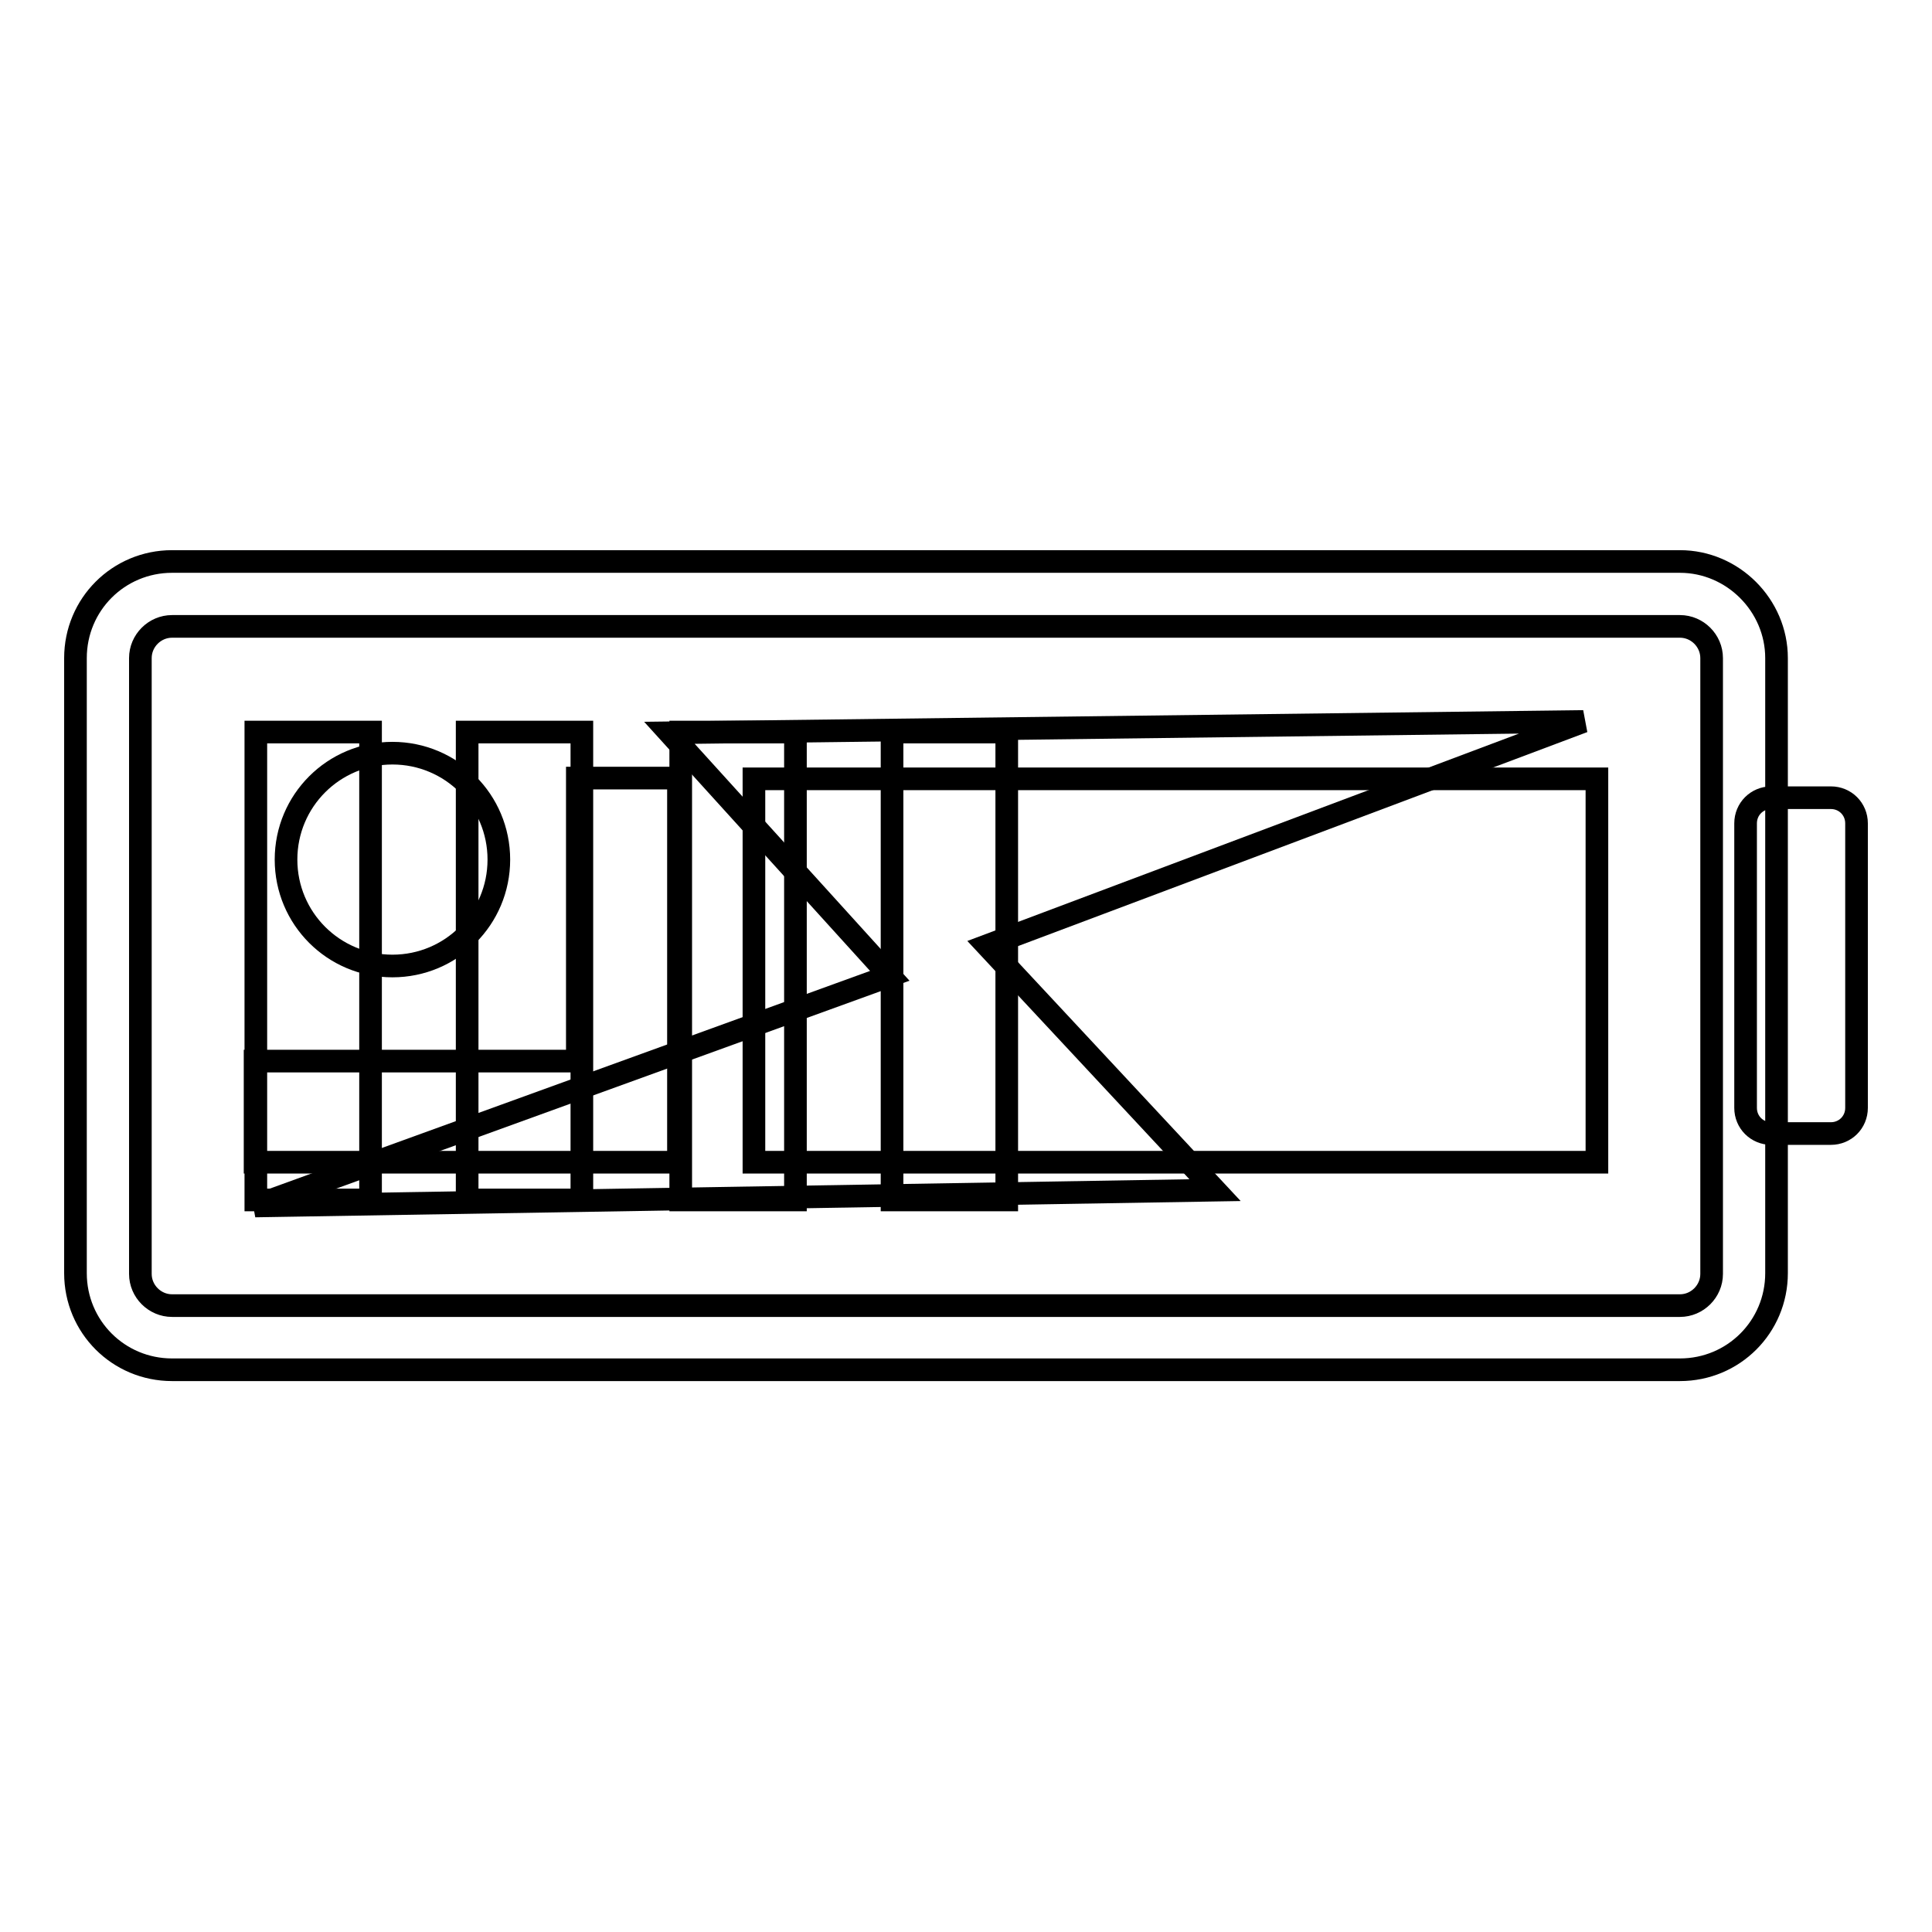
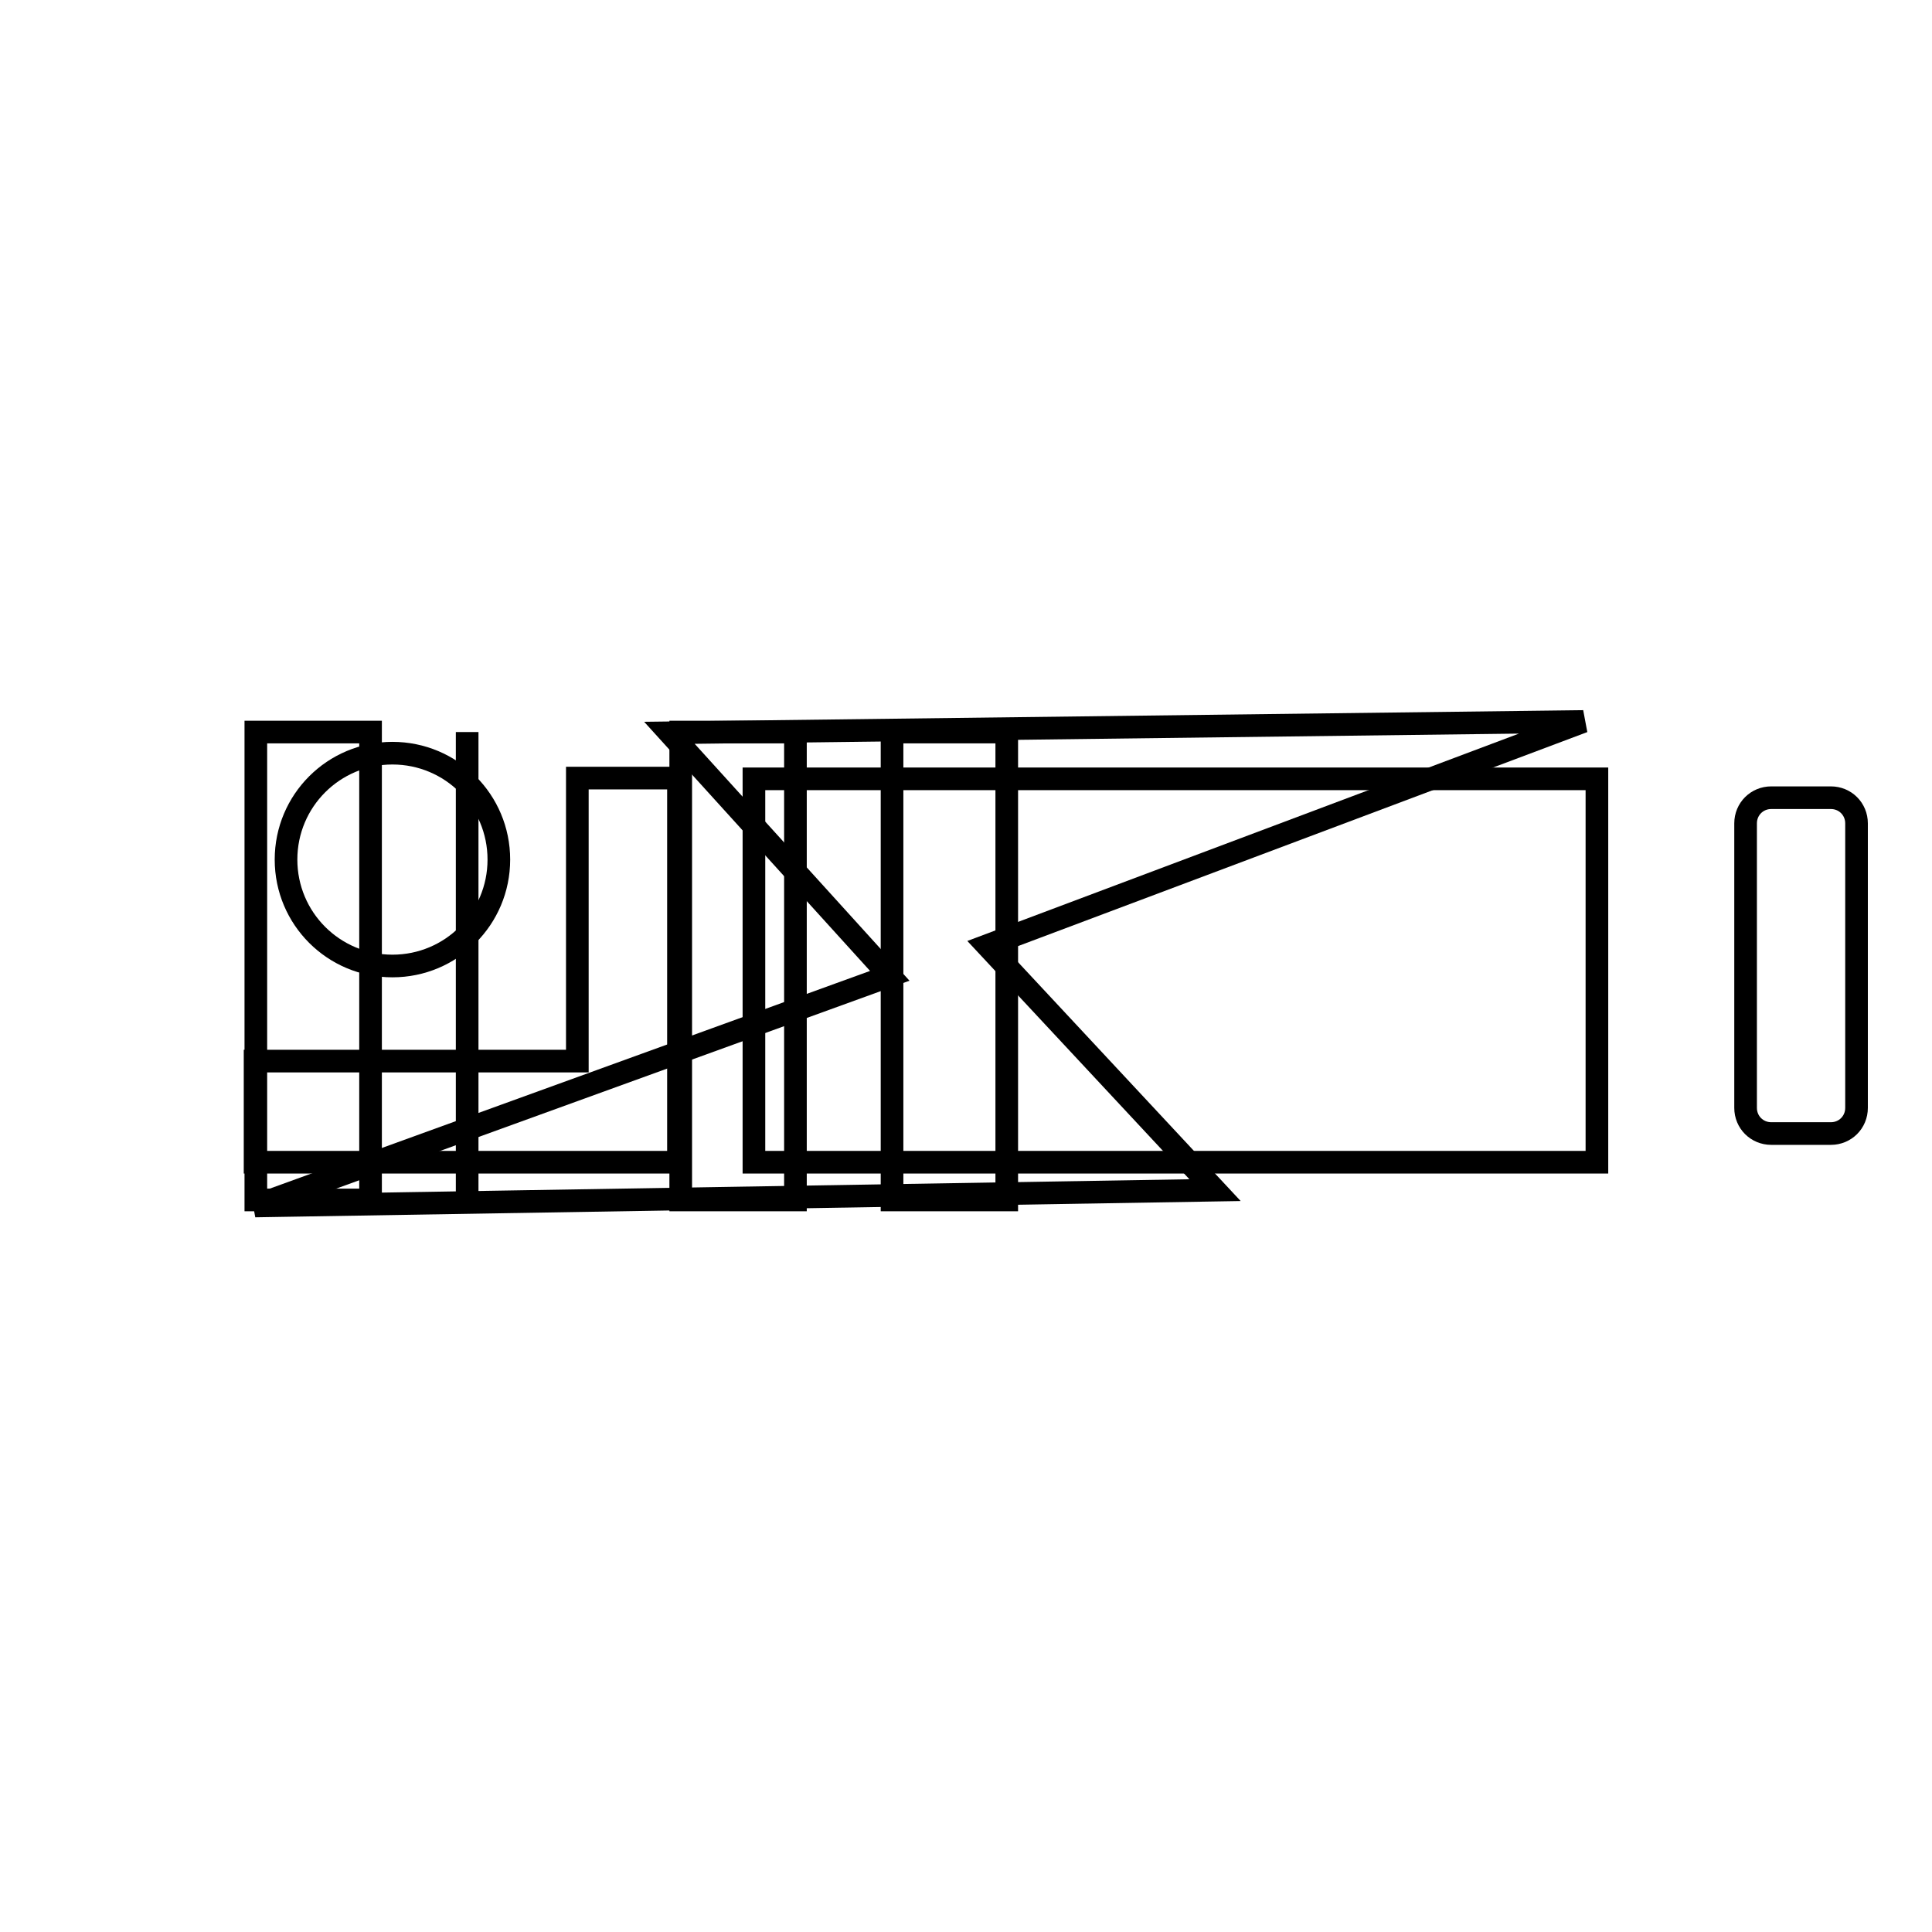
<svg xmlns="http://www.w3.org/2000/svg" version="1.1" x="0px" y="0px" viewBox="0 0 256 256" enable-background="new 0 0 256 256" xml:space="preserve">
  <g>
    <g>
-       <path stroke-width="3" fill-opacity="0" stroke="#000000" d="M222.6,74.4H22.8c-7.1,0-12.8,5.7-12.8,12.8v81.5c0,7.1,5.7,12.8,12.8,12.8h199.8c7.1,0,12.8-5.7,12.8-12.8V87.2C235.4,80.2,229.6,74.4,222.6,74.4z M226.8,168.8c0,2.3-1.9,4.2-4.2,4.2H22.8c-2.3,0-4.2-1.9-4.2-4.2V87.2c0-2.3,1.9-4.2,4.2-4.2h199.8c2.3,0,4.2,1.9,4.2,4.2L226.8,168.8L226.8,168.8z" />
      <path stroke-width="3" fill-opacity="0" stroke="#000000" d="M246,146.8c0,1.9-1.5,3.4-3.4,3.4h-7.9c-1.9,0-3.4-1.5-3.4-3.4v-37.7c0-1.9,1.5-3.4,3.4-3.4h7.9c1.9,0,3.4,1.5,3.4,3.4V146.8z" />
      <path stroke-width="3" fill-opacity="0" stroke="#000000" d="M33.9,97h15.2v62H33.9V97L33.9,97z" />
-       <path stroke-width="3" fill-opacity="0" stroke="#000000" d="M61.9,97h15.2v62H61.9V97z" />
+       <path stroke-width="3" fill-opacity="0" stroke="#000000" d="M61.9,97v62H61.9V97z" />
      <path stroke-width="3" fill-opacity="0" stroke="#000000" d="M90.2,97h15.2v62H90.2V97z" />
      <path stroke-width="3" fill-opacity="0" stroke="#000000" d="M118.2,97h15.2v62h-15.2V97z" />
      <path stroke-width="3" fill-opacity="0" stroke="#000000" d="M209.8,95.6L88.7,97.1l29.2,32.2l-84.1,30.5l127.2-2.1l-30.2-32.4L209.8,95.6z" />
      <path stroke-width="3" fill-opacity="0" stroke="#000000" d="M37.9,113.9c0,7.8,6.3,14.1,14.1,14.1s14.1-6.3,14.1-14.1c0-7.8-6.3-14.1-14.1-14.1S37.9,106.1,37.9,113.9L37.9,113.9z" />
      <path stroke-width="3" fill-opacity="0" stroke="#000000" d="M99.9,103.2h111.7V154H99.9V103.2L99.9,103.2z" />
      <path stroke-width="3" fill-opacity="0" stroke="#000000" d="M89.9,154H33.8v-13.4h42.7v-37.5h13.4V154z" />
    </g>
  </g>
</svg>